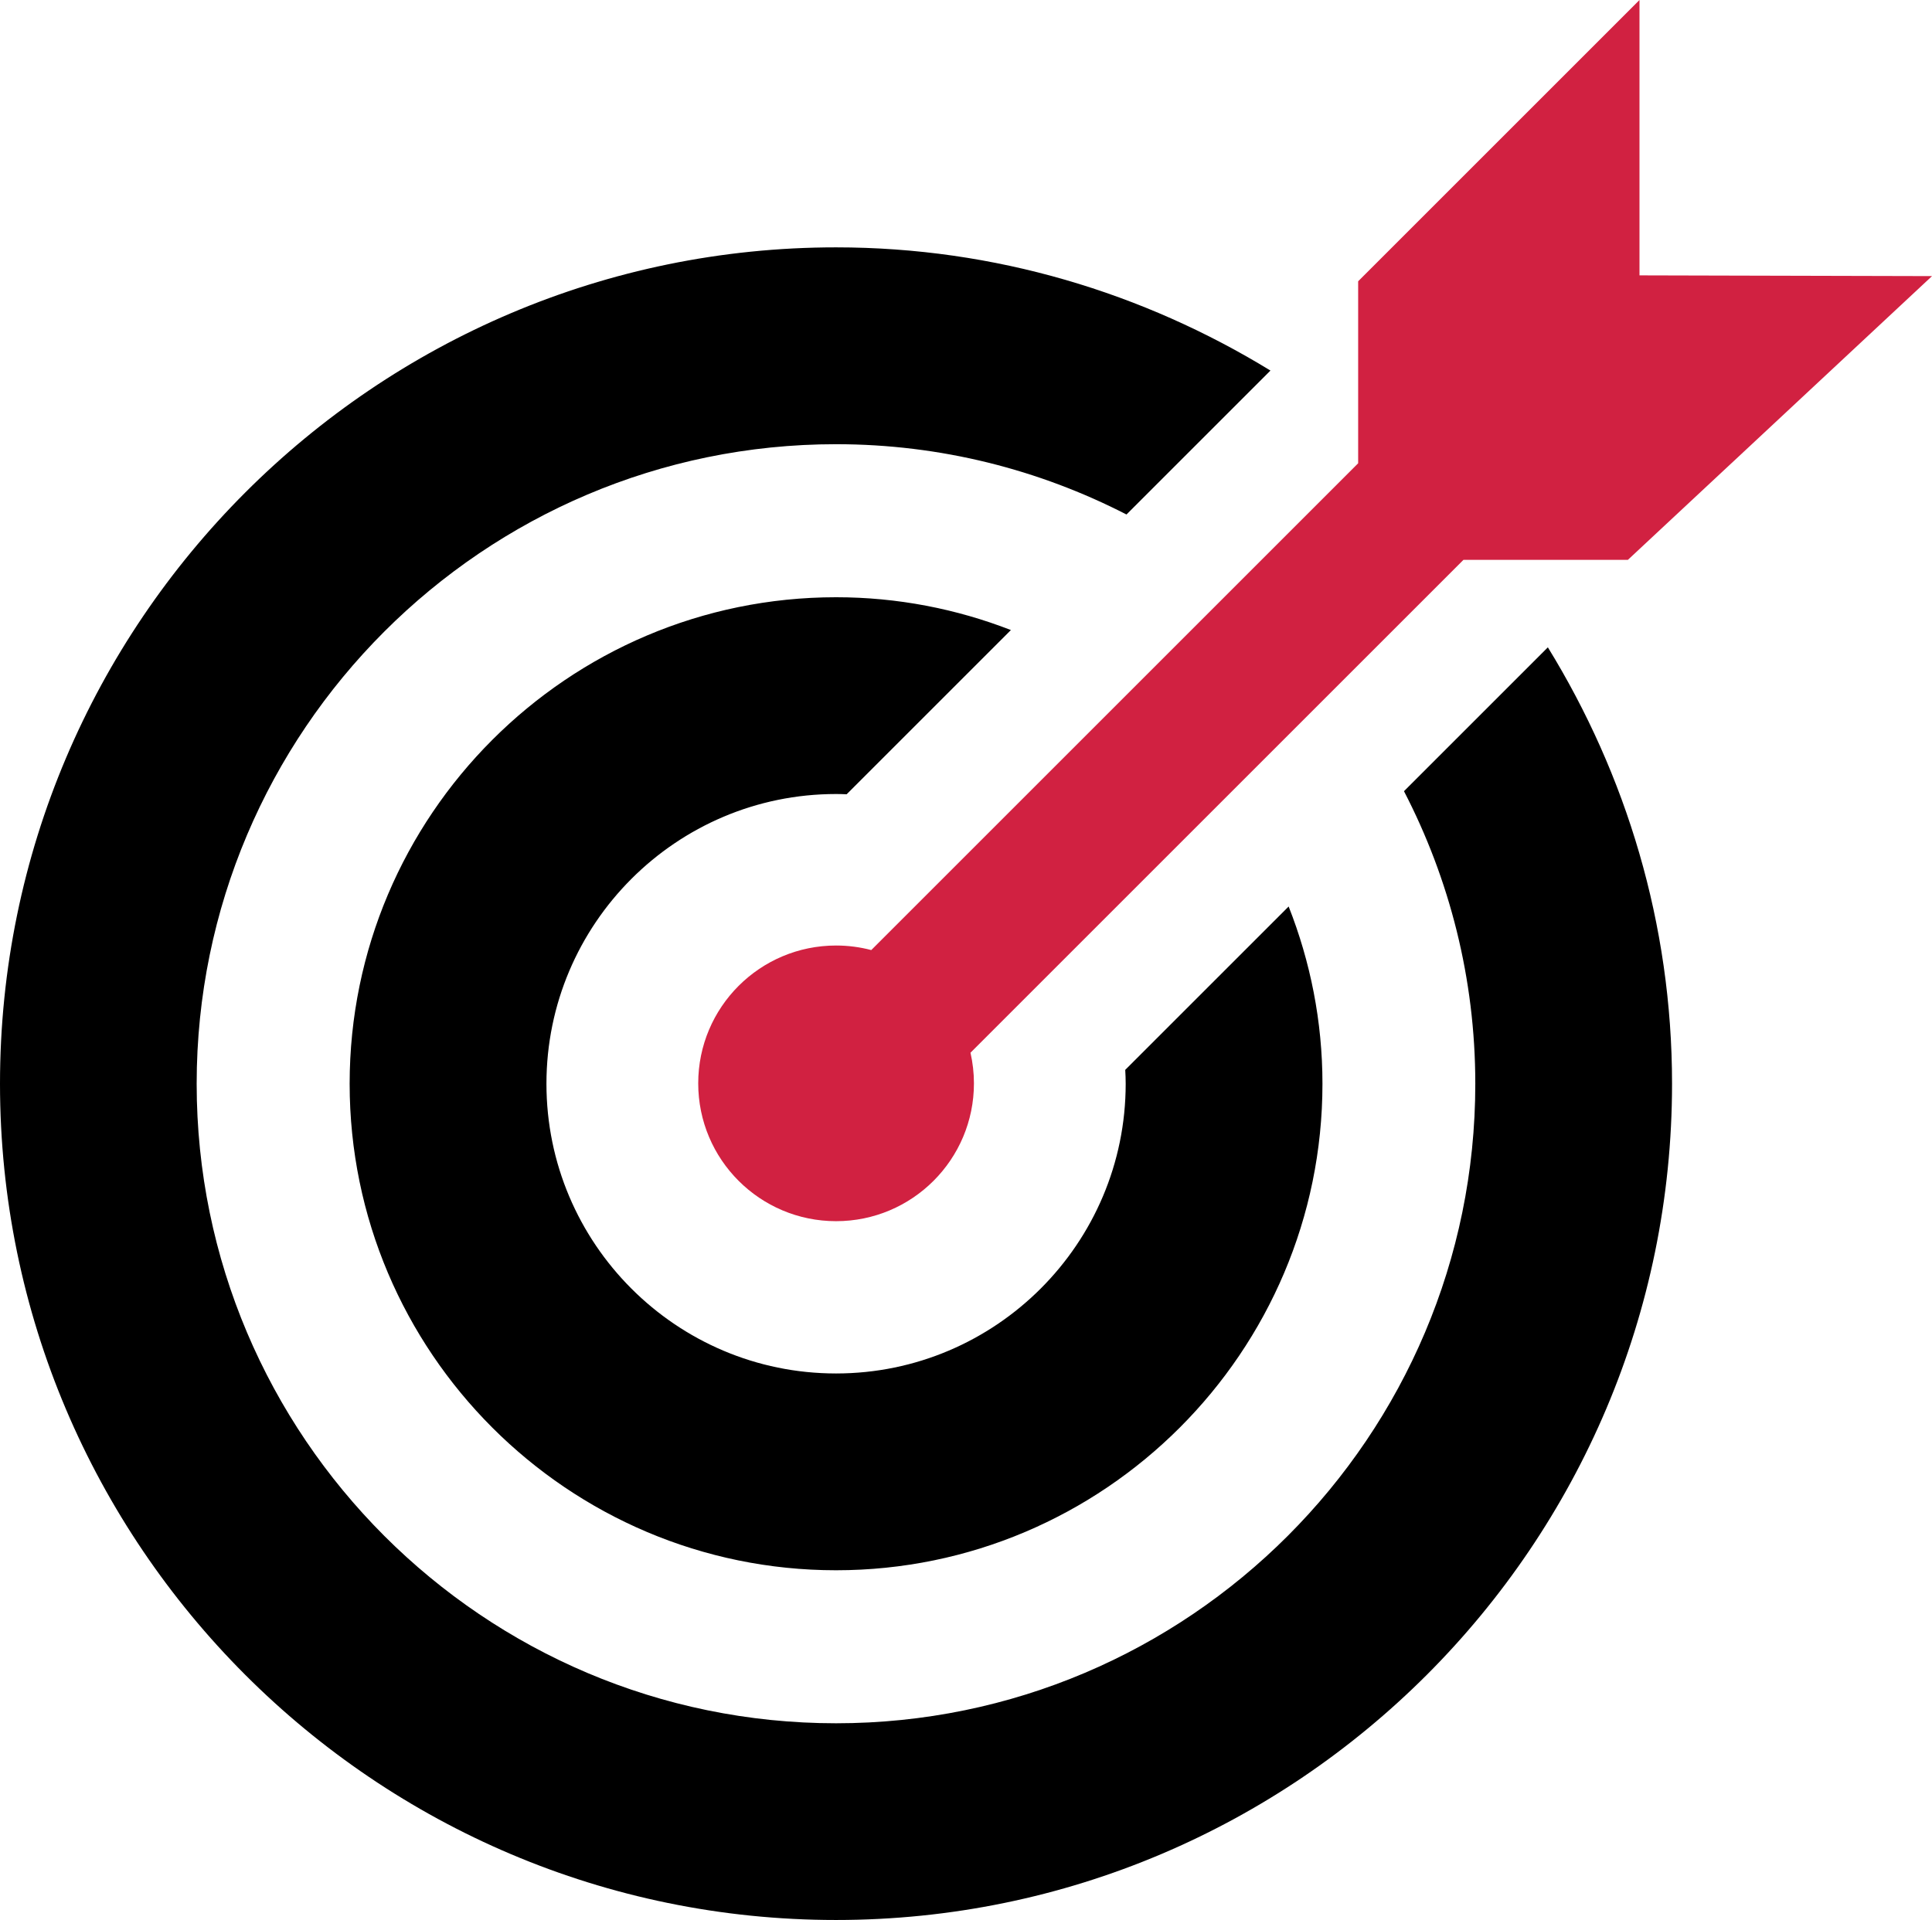
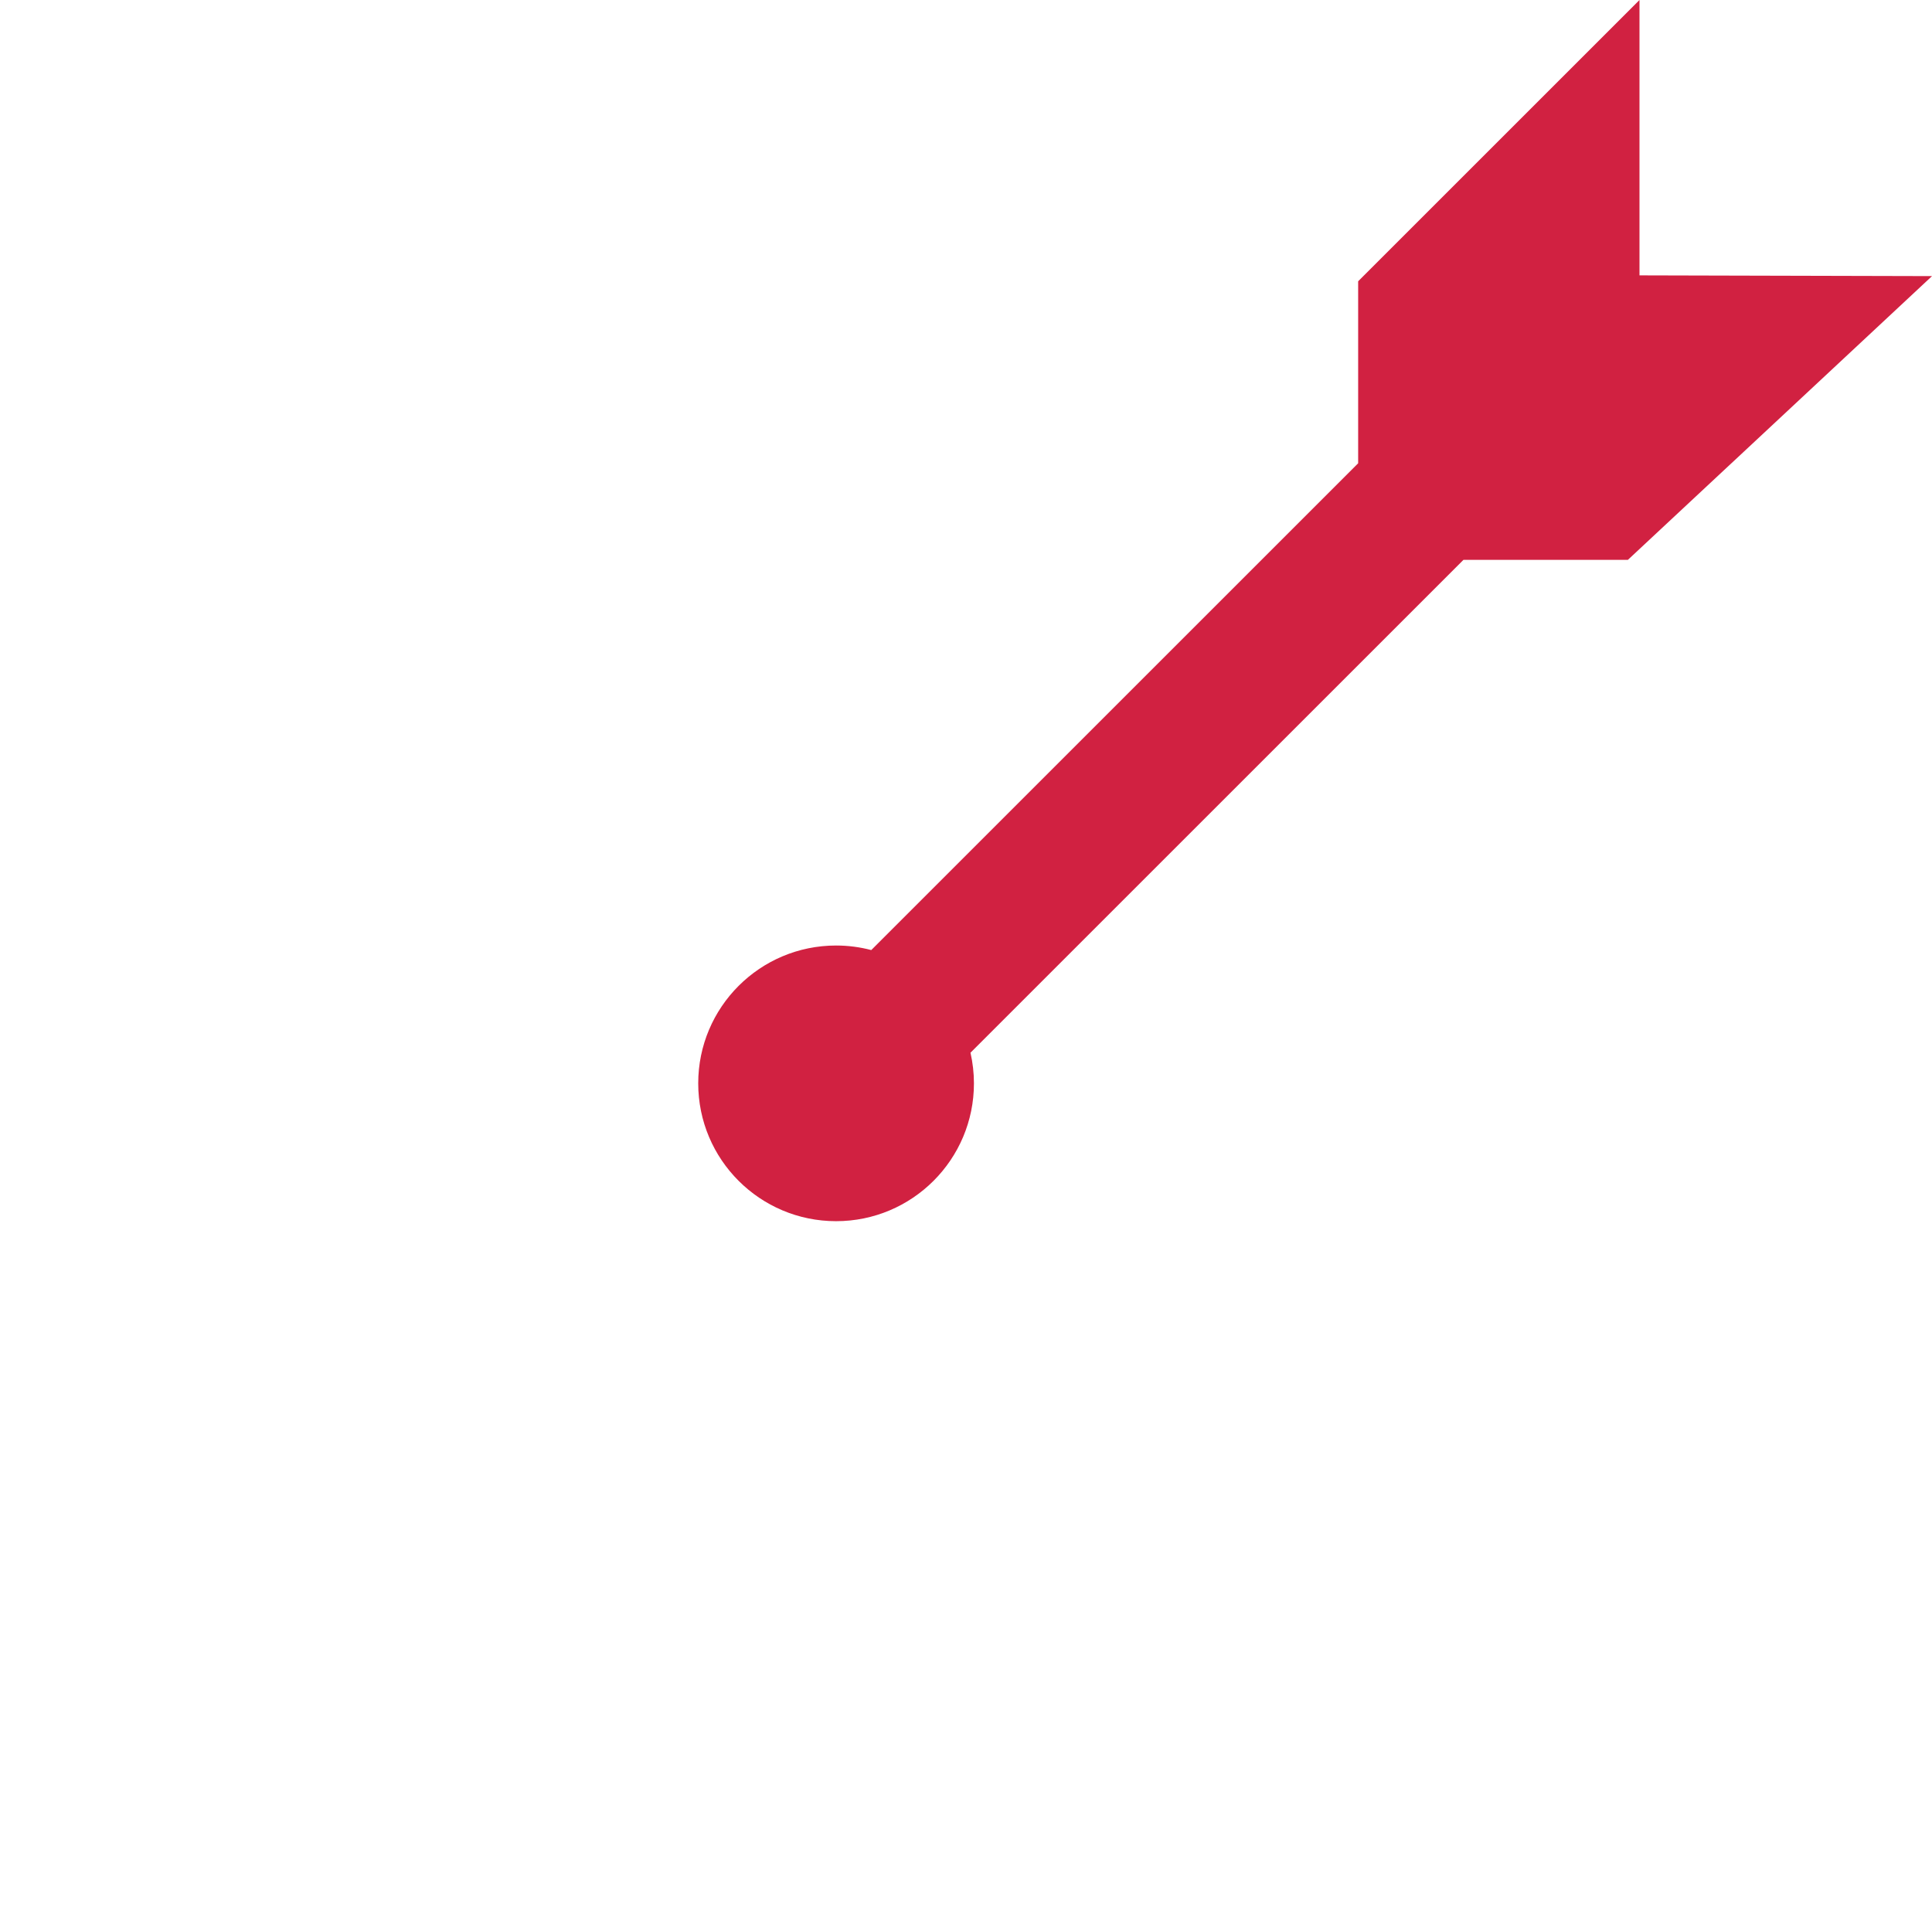
<svg xmlns="http://www.w3.org/2000/svg" version="1.1" id="Layer_1" x="0px" y="0px" viewBox="0 0 450.315 447.61" style="enable-background:new 0 0 450.315 447.61;" xml:space="preserve">
-   <path d="M262.378,252.657c0,37.251-30.29,67.542-67.511,67.542c-37.236,0-67.501-30.291-67.501-67.542 c0-37.254,30.265-67.547,67.501-67.547c0.829,0,1.651,0.024,2.47,0.061l38.287-38.287c-12.66-4.92-26.395-7.647-40.757-7.647 c-62.525,0-113.372,50.892-113.372,113.42c0,62.532,50.867,113.42,113.372,113.42c62.489,0,113.374-50.888,113.374-113.42 c0-14.589-2.829-28.518-7.882-41.324l-38.087,38.087C262.335,250.491,262.378,251.568,262.378,252.657z M360.778,150.914 l-33.536,33.536c10.59,20.45,16.624,43.622,16.624,68.207c0,82.206-66.815,149.094-148.999,149.094 c-82.176,0-149.028-66.888-149.028-149.094c0-82.212,66.852-149.099,149.028-149.099c24.368,0,47.357,5.933,67.696,16.387 l33.556-33.556c-29.559-18.094-64.148-28.722-101.252-28.722C87.423,57.667,0,145.148,0,252.638 C0,360.143,87.423,447.61,194.867,447.61c107.431,0,194.857-87.467,194.857-194.972 C389.724,215.344,379.017,180.573,360.778,150.914z" />
  <path class="st0" style="fill:#D12141;" d="M382.136,64.198V0l-65.574,65.574v42.432L203.077,221.491c-2.619-0.69-5.367-1.06-8.202-1.06 c-17.746,0-32.133,14.386-32.133,32.133c0,17.746,14.386,32.133,32.133,32.133c17.746,0,32.133-14.386,32.133-32.133 c0-2.455-0.285-4.843-0.806-7.14l114.906-114.906h38.326l70.883-66.146L382.136,64.198z" />
</svg>